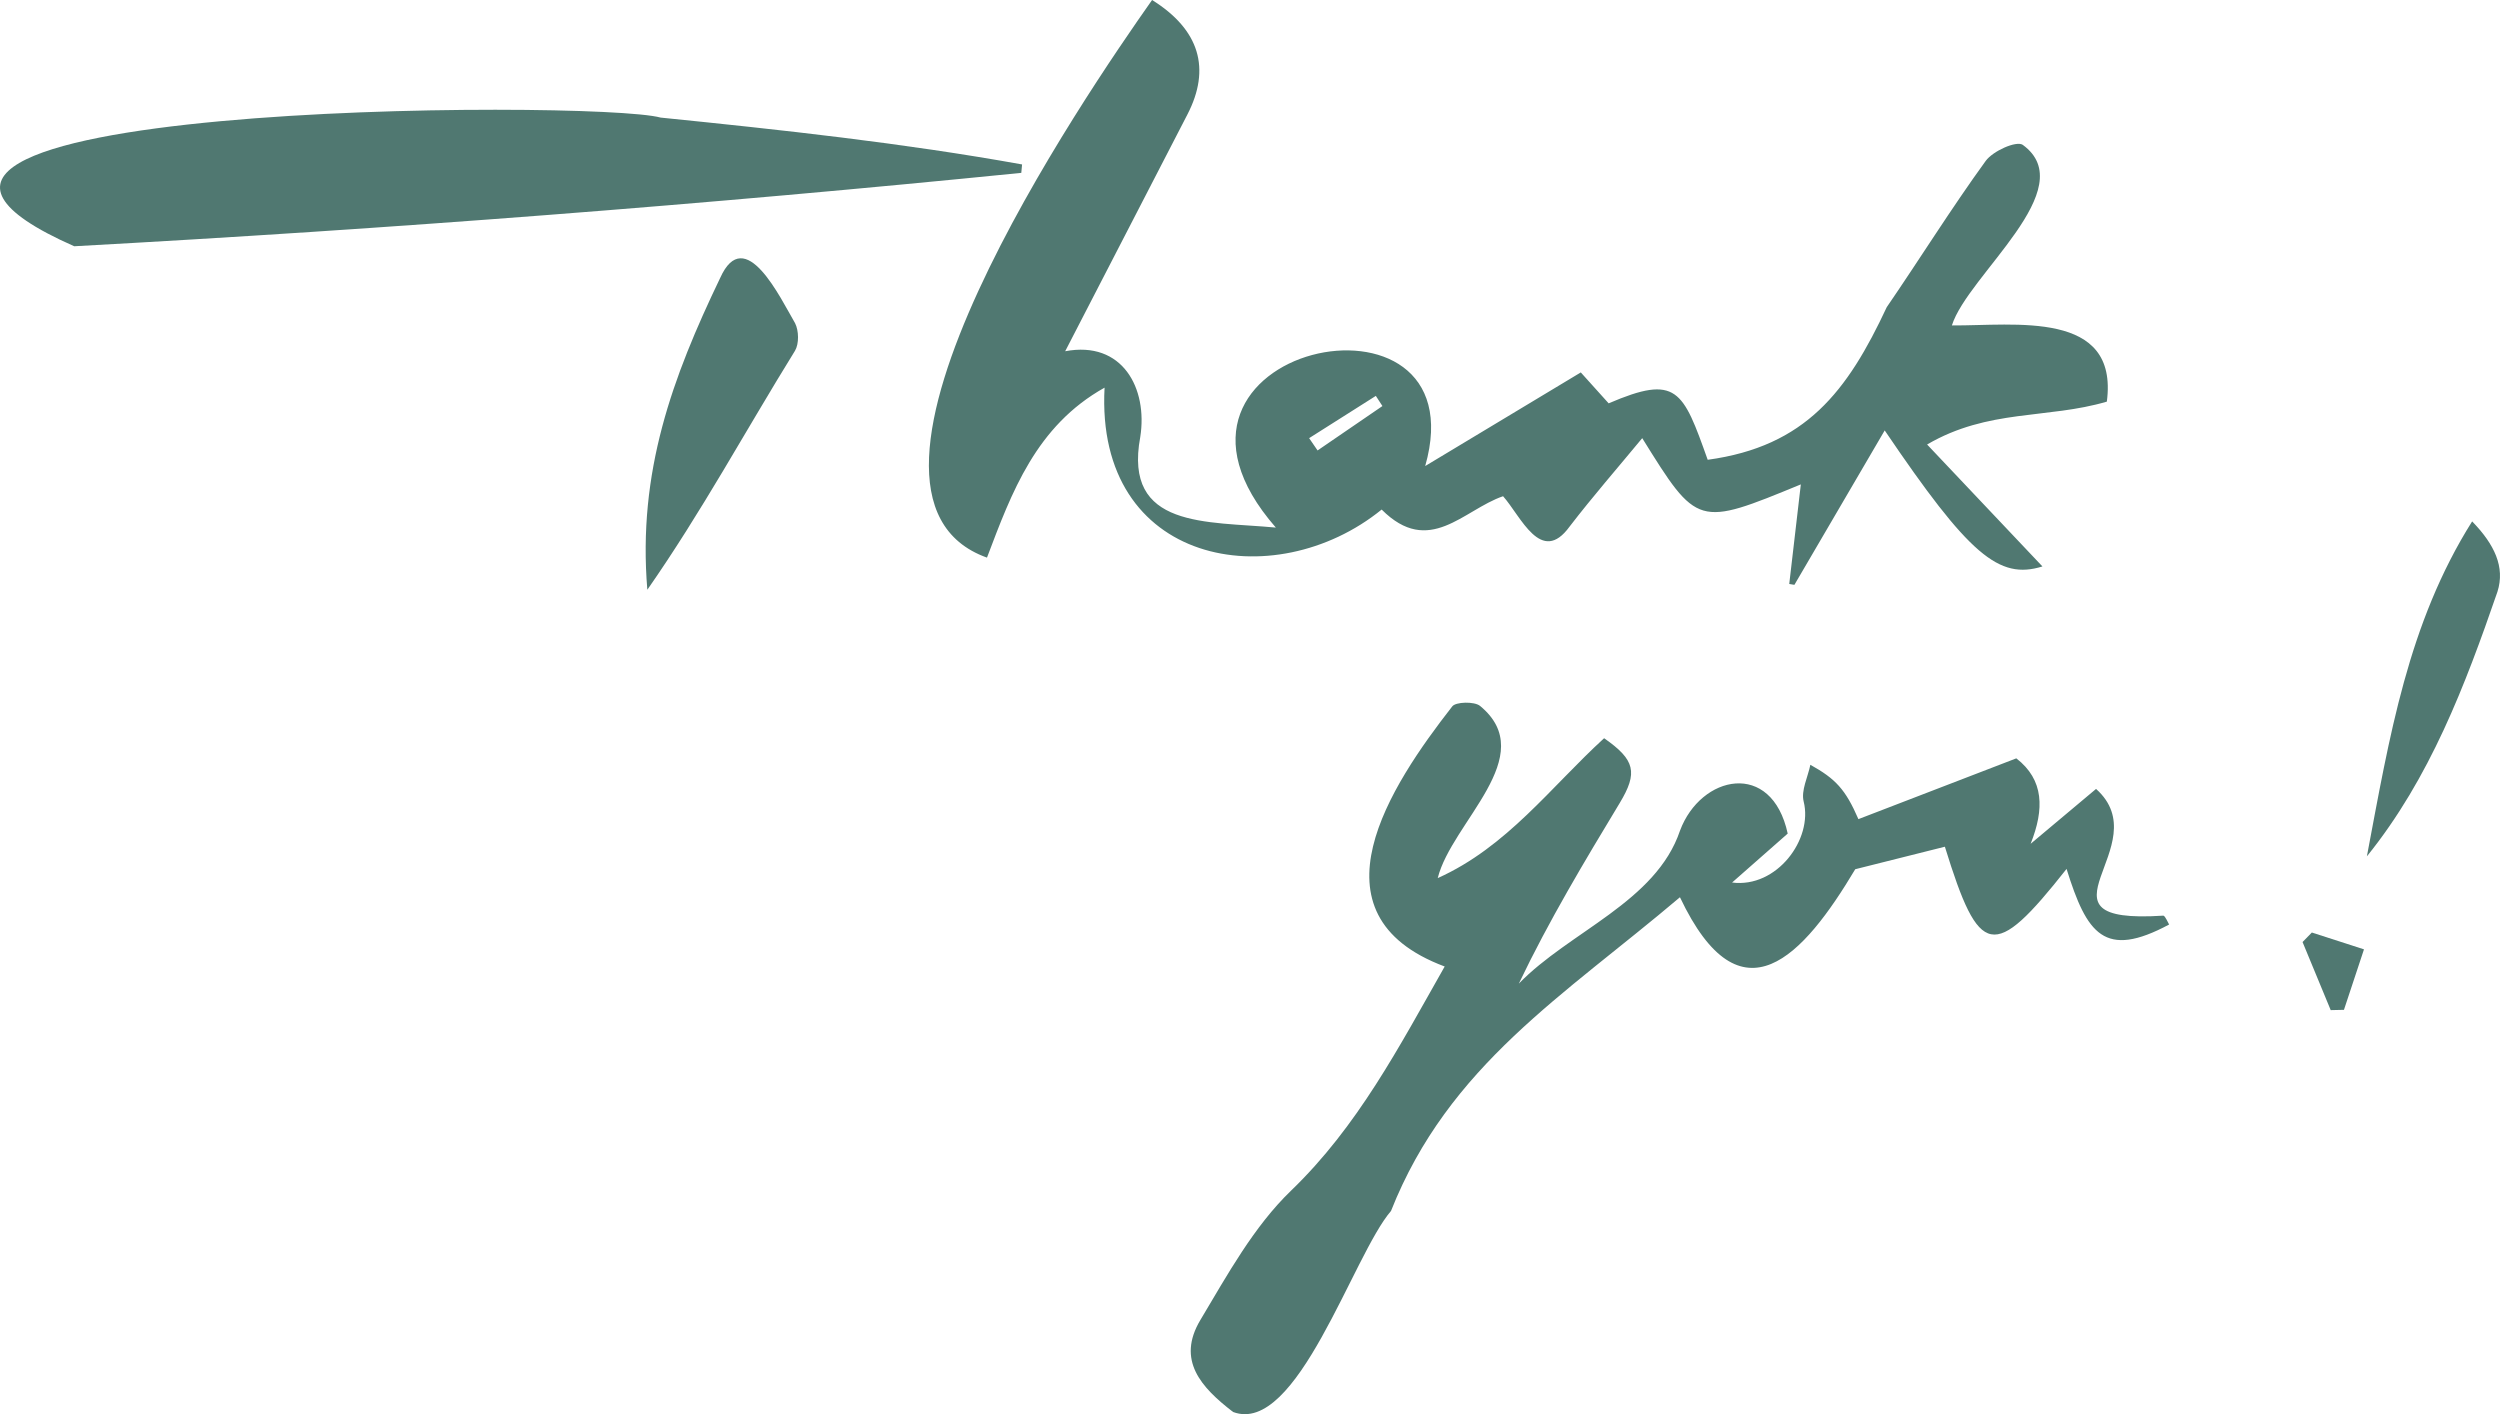
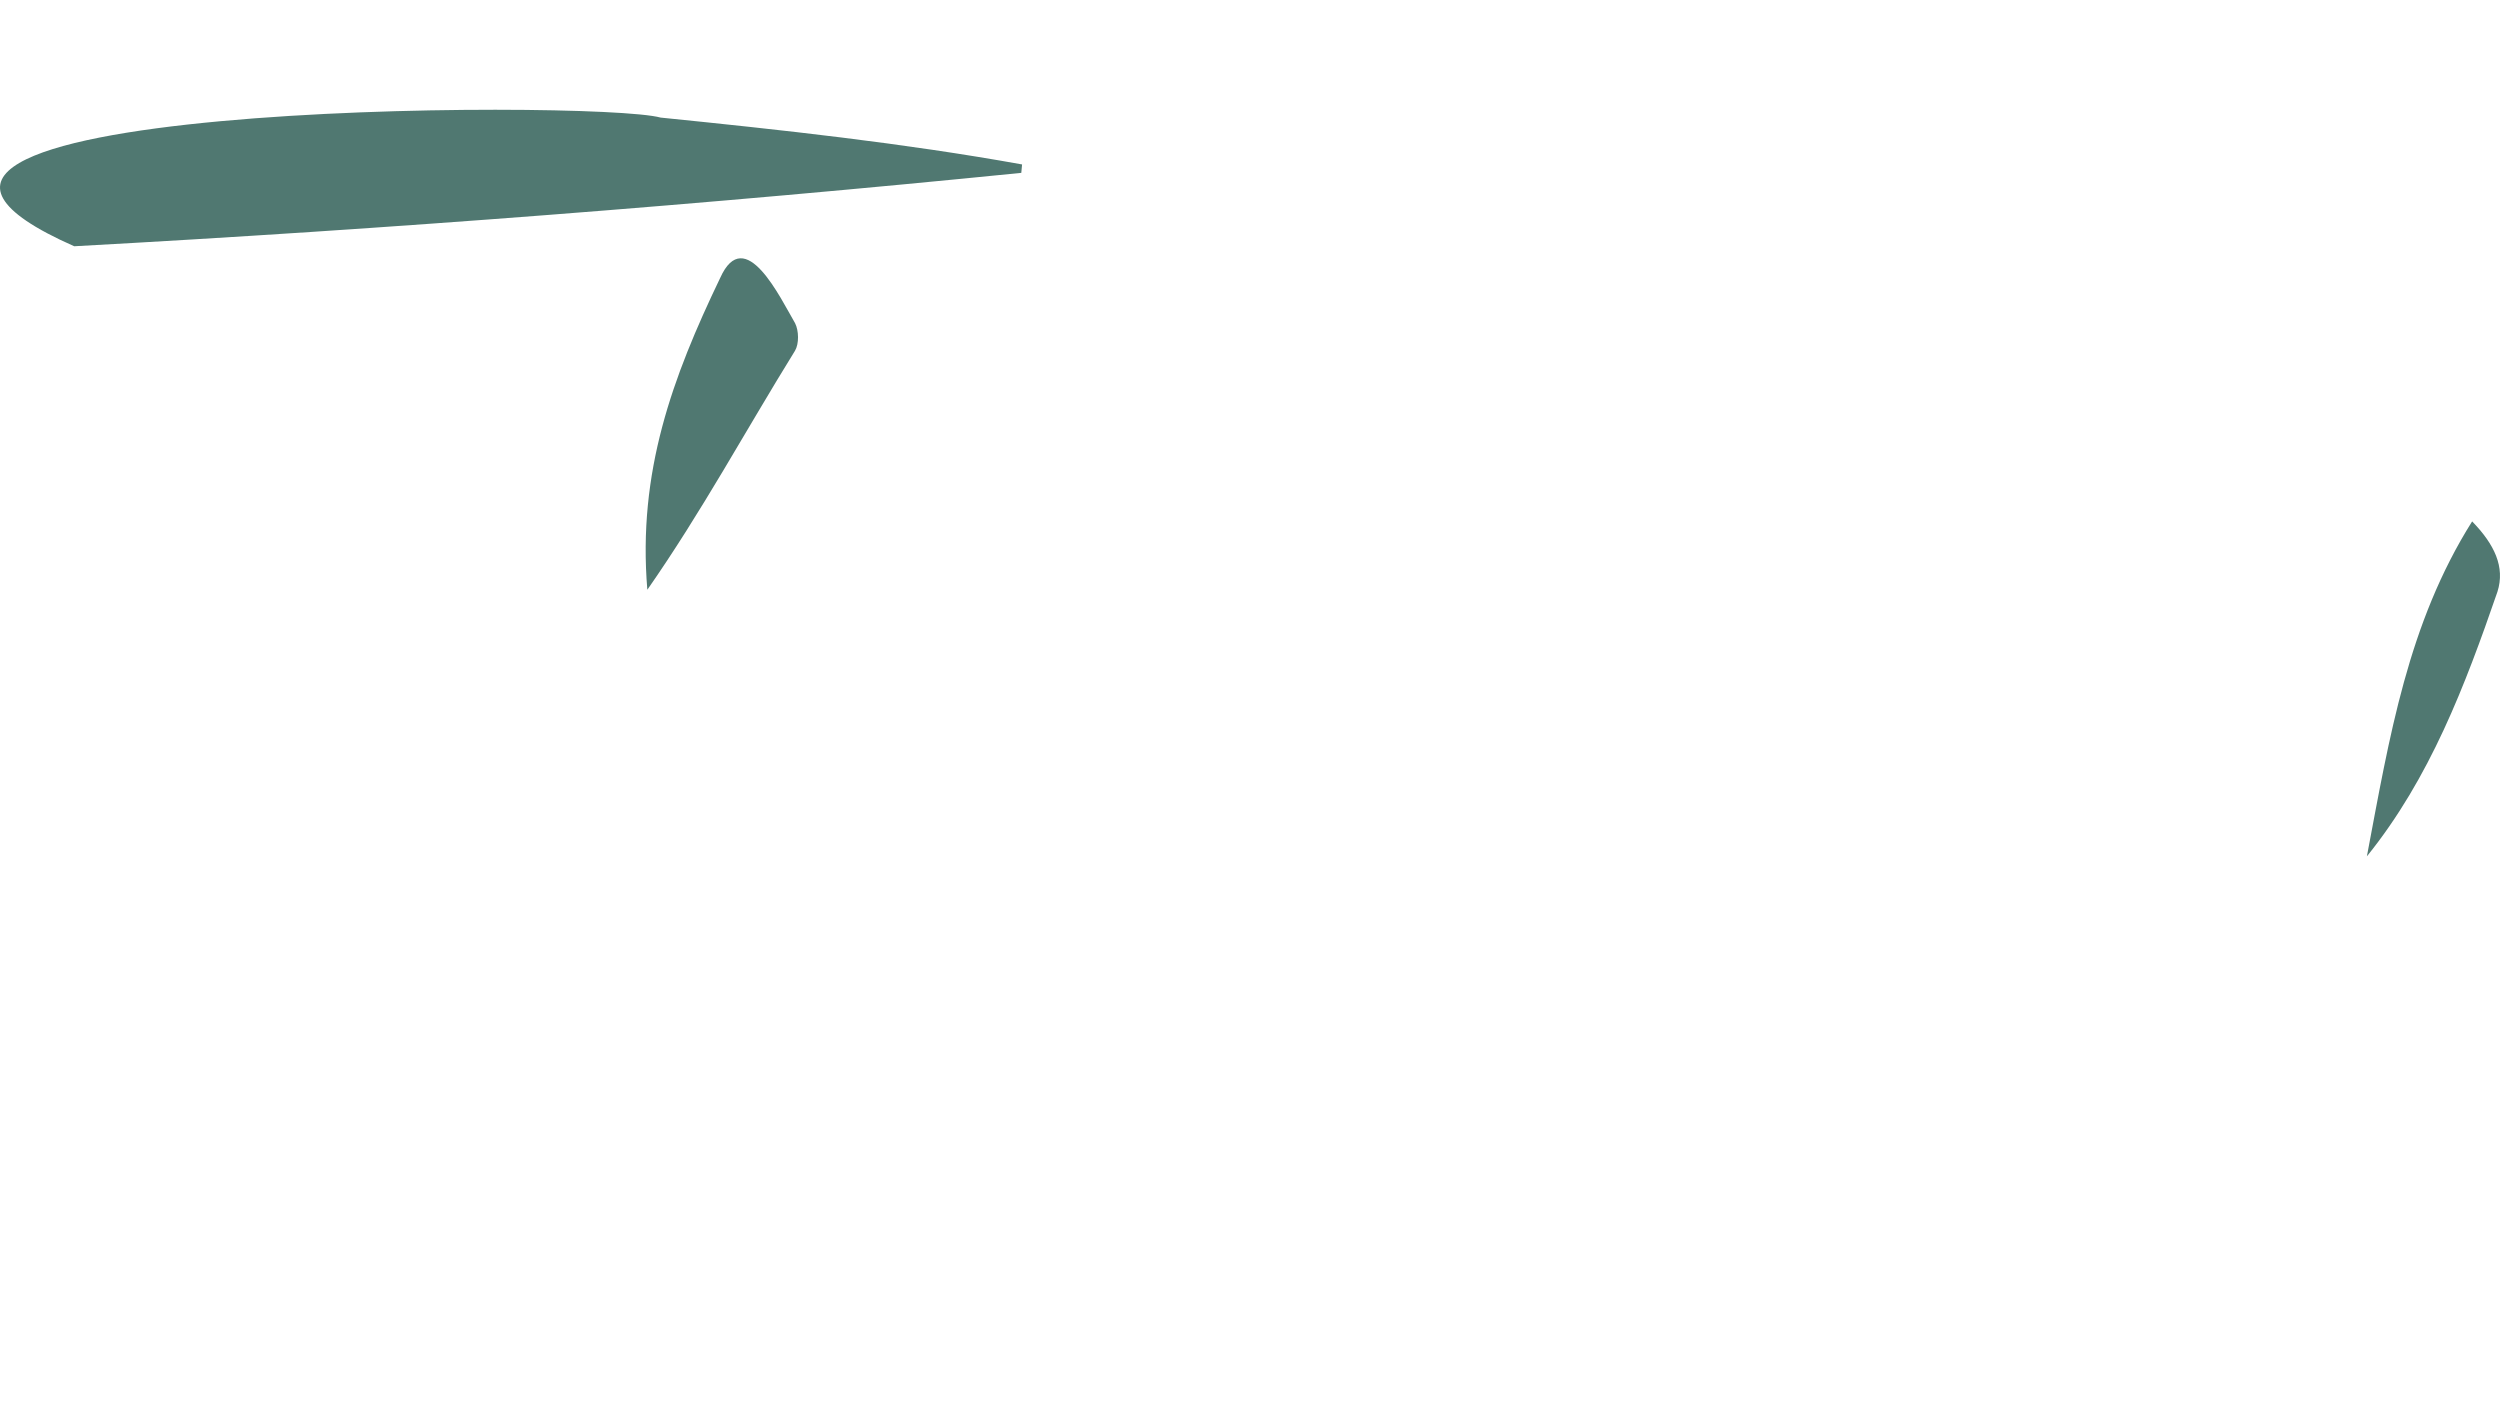
<svg xmlns="http://www.w3.org/2000/svg" x="0px" y="0px" viewBox="0 0 302.501 171.117" style="vertical-align: middle; max-width: 100%; width: 100%;" width="100%">
  <g>
-     <path d="M228.05,52.081c-3.735,6.387-7.331,12.536-10.927,18.685c-0.208-0.035-0.415-0.07-0.623-0.106   c0.467-4.019,0.935-8.038,1.401-12.049c-12.507,5.151-12.507,5.151-19.191-5.595c-2.94,3.559-5.978,7.043-8.79,10.701   c-3.445,4.74-5.887-1.243-8.048-3.675c-4.816,1.655-8.933,7.373-14.691,1.613c-13.019,10.578-34.682,6.732-33.528-14.75   c-8.301,4.645-11.233,12.661-14.228,20.567C98.086,59.842,131.393,11.384,139.403,0c5.766,3.603,7.132,8.318,4.275,13.85   c-4.893,9.475-9.784,18.952-14.791,28.65c6.939-1.316,10.015,4.498,9.084,10.383c-2.066,11.115,8.064,10.164,16.407,10.955   c-19.177-21.953,24.842-31.248,18.072-7.446c6.38-3.84,11.975-7.206,18.827-11.329c0.675,0.75,2.045,2.27,3.371,3.742   c8.26-3.548,8.979-1.609,11.984,6.83c11.867-1.622,16.909-8.291,21.663-18.463c4.027-5.875,7.795-11.932,11.972-17.695   c0.869-1.199,3.69-2.467,4.479-1.956c7.27,5.275-6.663,15.77-8.567,21.857c7.585,0.051,20.213-1.931,18.75,9.219   c-7.181,2.119-14.351,0.86-21.748,5.188c4.947,5.23,9.474,10.017,13.955,14.754C241.859,70.182,238.253,67.146,228.05,52.081z    M158.405,53.016c0.34,0.496,0.681,0.993,1.021,1.489c2.616-1.791,5.232-3.581,7.848-5.372c-0.266-0.41-0.532-0.821-0.798-1.231   C163.786,49.607,161.095,51.311,158.405,53.016z" fill="rgb(80,120,113)" />
-     <path d="M174.808,116.948c-16.901-6.324-6.524-21.939,0.905-31.459c0.389-0.572,2.696-0.64,3.382-0.066   c7.345,6.06-3.452,14.063-5.129,20.828c8.388-3.766,13.689-11.038,20.133-16.926c3.757,2.619,4.11,4.156,1.89,7.836   c-4.279,7.091-8.545,14.189-12.212,21.859c6.12-6.312,16.598-9.879,19.504-18.51c2.506-6.732,11.093-8.609,13.032,0.354   c-2.359,2.076-4.544,3.999-6.729,5.922c5.411,0.698,9.808-5.249,8.661-9.798c-0.336-1.33,0.506-2.957,0.809-4.448   c3.05,1.698,4.243,2.961,5.814,6.576c6.28-2.417,12.534-4.825,19.106-7.355c3.358,2.596,3.407,6.144,1.732,10.341   c2.598-2.179,5.196-4.358,7.918-6.642c7.686,6.878-8.928,16.447,8.128,15.335c0.104,0.002,0.209,0.058,0.713,1.072   c-7.835,4.205-9.956,1.138-12.409-6.727c-8.854,11.218-10.567,10.765-14.724-2.686c-3.138,0.788-7.05,1.77-10.846,2.723   c-6.238,10.46-13.824,18.969-21.21,3.39c-14.022,11.893-27.987,20.331-34.963,37.961c-4.607,5.337-11.373,27.229-19.106,24.325   c-3.888-2.986-6.865-6.272-3.96-11.133c3.271-5.473,6.465-11.309,10.976-15.655C164.294,136.286,169.276,126.695,174.808,116.948z" fill="rgb(80,120,113)" />
    <path d="M123.578,20.916c-38.096,3.829-76.373,6.789-114.598,8.881   c-39.359-17.38,62.941-17.785,70.956-15.569c14.613,1.484,29.27,3.065,43.735,5.669C123.639,20.236,123.609,20.576,123.578,20.916z" fill="rgb(80,120,113)" />
    <path d="M78.328,71.36c-1.188-14.263,3.037-25.694,8.805-37.711c3.005-6.71,7.336,2.503,9.072,5.458   c0.459,0.899,0.492,2.488-0.008,3.332C90.167,52.182,84.91,61.921,78.328,71.36z" fill="rgb(80,120,113)" />
    <path d="M286.394,103.619c2.755-14.566,4.962-28.173,12.736-40.529c2.694,2.769,4.015,5.516,3.062,8.514   C298.282,82.941,294.021,94.169,286.394,103.619z" fill="rgb(80,120,113)" />
-     <path d="M279.734,112.835c2.103,0.679,4.206,1.358,6.309,2.037c-0.808,2.439-1.616,4.879-2.424,7.318   c-0.534,0.012-1.068,0.023-1.603,0.035c-1.136-2.747-2.271-5.494-3.407-8.24C278.984,113.601,279.359,113.218,279.734,112.835z" fill="rgb(80,120,113)" />
  </g>
</svg>